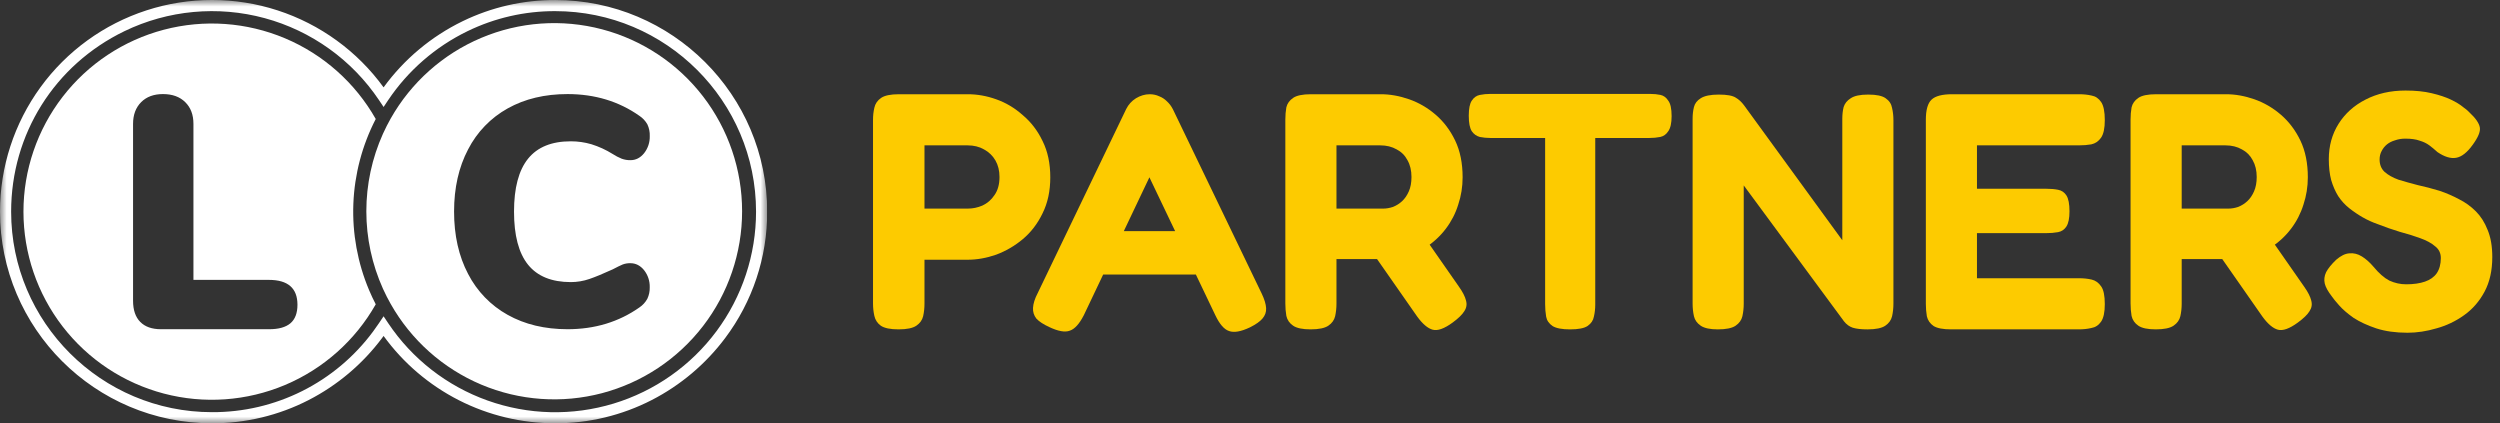
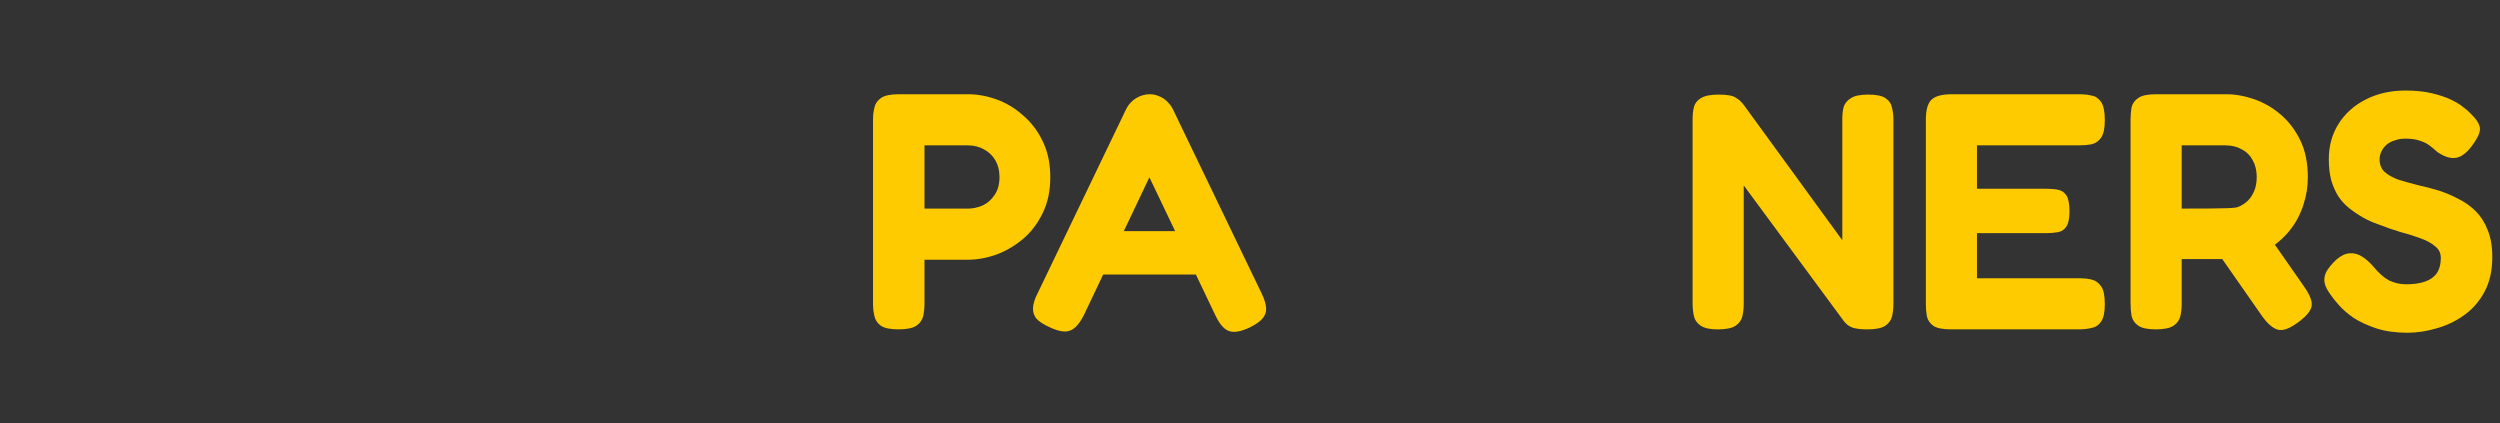
<svg xmlns="http://www.w3.org/2000/svg" width="189" height="32" viewBox="0 0 189 32" fill="none">
  <rect x="0" y="0" width="189" height="32" fill="#333333" stroke="none" />
  <g clip-path="url(#clip0_5132_17504)">
    <mask id="mask0_5132_17504" style="mask-type:luminance" maskUnits="userSpaceOnUse" x="0" y="0" width="58" height="32">
      <path d="M58 0H0V32H58V0Z" fill="white" />
    </mask>
    <g mask="url(#mask0_5132_17504)">
      <path d="M41.97 32C39.439 32.001 36.944 31.403 34.689 30.256C32.435 29.108 30.485 27.444 28.999 25.398C28.958 25.456 28.917 25.512 28.876 25.566C27.406 27.526 25.509 29.127 23.328 30.247C21.07 31.406 18.567 32.007 16.027 32C7.185 32 2.66197e-07 24.823 2.66197e-07 16.001C-0.001 12.621 1.071 9.328 3.061 6.594C5.051 3.86 7.858 1.825 11.078 0.782C14.298 -0.262 17.767 -0.261 20.987 0.785C24.206 1.831 27.011 3.868 28.999 6.604C30.552 4.472 32.606 2.754 34.981 1.601C37.158 0.543 39.55 -0.004 41.972 0.002C50.814 0.002 58 7.179 58 16.001C58.009 19.449 56.892 22.805 54.818 25.563C53.348 27.523 51.451 29.123 49.27 30.244C47.012 31.404 44.509 32.006 41.97 32ZM28.999 23.911L29.346 24.43C31.156 27.134 33.79 29.184 36.858 30.279C39.926 31.375 43.265 31.456 46.383 30.511C49.501 29.566 52.231 27.645 54.171 25.032C56.111 22.419 57.158 19.253 57.157 16.001C57.157 7.642 50.344 0.842 41.97 0.842C39.675 0.835 37.409 1.353 35.346 2.356C32.919 3.533 30.849 5.332 29.346 7.569L29 8.088L28.653 7.569C26.614 4.531 23.543 2.33 20.007 1.371C16.471 0.413 12.707 0.763 9.409 2.356C4.12 4.916 0.842 10.144 0.842 16.001C0.842 24.36 7.654 31.16 16.028 31.16C18.395 31.17 20.73 30.623 22.845 29.564C24.96 28.505 26.796 26.963 28.203 25.064C28.345 24.874 28.491 24.667 28.65 24.431L28.999 23.911Z" fill="white" />
-       <path fill-rule="evenodd" clip-rule="evenodd" d="M28.406 23.005C28.225 22.656 28.058 22.299 27.904 21.936C27.034 19.874 26.628 17.646 26.714 15.41C26.801 13.174 27.379 10.985 28.406 8.996C26.857 6.262 24.446 4.117 21.548 2.896C18.65 1.675 15.428 1.447 12.387 2.247C9.346 3.047 6.655 4.83 4.735 7.318C2.815 9.806 1.773 12.859 1.773 16C1.773 19.142 2.815 22.195 4.735 24.683C6.655 27.171 9.346 28.954 12.387 29.754C15.429 30.554 18.65 30.326 21.548 29.105C24.445 27.884 26.857 25.739 28.406 23.005ZM10.059 22.736C10.059 23.438 10.241 23.972 10.605 24.339C10.968 24.706 11.489 24.889 12.168 24.889H20.329C21.056 24.892 21.598 24.742 21.954 24.441C22.31 24.14 22.488 23.671 22.488 23.037C22.487 21.785 21.768 21.159 20.329 21.159H14.624V9.366C14.626 8.682 14.42 8.135 14.007 7.726C13.594 7.316 13.031 7.112 12.321 7.112C11.625 7.112 11.074 7.317 10.668 7.726C10.262 8.135 10.059 8.682 10.059 9.366V22.736Z" fill="white" />
-       <path fill-rule="evenodd" clip-rule="evenodd" d="M53.148 24.652C55.064 22.165 56.103 19.112 56.103 15.971C56.104 12.83 55.066 9.777 53.15 7.288C51.235 4.8 48.551 3.017 45.517 2.216C42.483 1.416 39.269 1.644 36.378 2.865C33.487 4.085 31.081 6.23 29.535 8.963C29.433 9.143 29.343 9.31 29.241 9.511C29.139 9.711 29.043 9.912 28.951 10.115C28.123 11.956 27.695 13.952 27.695 15.971C27.695 17.99 28.123 19.986 28.951 21.827C29.043 22.029 29.138 22.229 29.239 22.425C29.334 22.611 29.433 22.794 29.535 22.975C31.08 25.709 33.486 27.853 36.377 29.074C39.268 30.294 42.481 30.523 45.515 29.723C48.549 28.923 51.233 27.14 53.148 24.652ZM35.388 20.709C36.061 22.018 37.105 23.096 38.386 23.806C39.677 24.527 41.183 24.888 42.903 24.889C44.967 24.889 46.779 24.34 48.339 23.243C48.587 23.077 48.792 22.854 48.937 22.591C49.066 22.319 49.129 22.02 49.12 21.718C49.133 21.25 48.982 20.792 48.693 20.426C48.408 20.074 48.063 19.898 47.657 19.898C47.457 19.893 47.259 19.926 47.072 19.996C46.91 20.062 46.658 20.185 46.316 20.365C45.602 20.692 45.017 20.934 44.562 21.09C44.107 21.247 43.63 21.327 43.15 21.327C41.704 21.325 40.627 20.887 39.92 20.011C39.214 19.136 38.86 17.796 38.86 15.993C38.861 14.207 39.214 12.876 39.92 11.999C40.627 11.122 41.703 10.683 43.15 10.683C43.678 10.682 44.203 10.756 44.709 10.904C45.275 11.08 45.815 11.328 46.318 11.642C46.534 11.783 46.763 11.902 47.002 11.999C47.212 12.075 47.435 12.112 47.659 12.109C48.065 12.11 48.41 11.934 48.695 11.581C48.984 11.214 49.136 10.757 49.122 10.288C49.135 9.981 49.072 9.675 48.94 9.397C48.793 9.141 48.588 8.922 48.342 8.758C46.782 7.66 44.97 7.112 42.907 7.112C41.184 7.112 39.677 7.473 38.386 8.193C37.104 8.904 36.06 9.984 35.388 11.295C34.681 12.639 34.328 14.204 34.328 15.989C34.327 17.792 34.681 19.365 35.388 20.709Z" fill="white" />
    </g>
  </g>
  <path d="M182.009 25.155C181.11 25.155 180.322 25.045 179.644 24.824C178.982 24.604 178.414 24.341 177.94 24.036C177.482 23.714 177.117 23.4 176.846 23.095C176.575 22.79 176.388 22.561 176.287 22.408C175.998 22.035 175.82 21.713 175.753 21.442C175.685 21.154 175.719 20.866 175.854 20.577C176.007 20.289 176.261 19.975 176.617 19.636C176.973 19.331 177.304 19.17 177.609 19.153C177.931 19.119 178.245 19.195 178.55 19.382C178.855 19.569 179.152 19.831 179.44 20.17C179.847 20.662 180.245 21.01 180.635 21.213C181.042 21.399 181.466 21.493 181.907 21.493C182.466 21.493 182.941 21.425 183.331 21.289C183.721 21.154 184.018 20.942 184.221 20.654C184.424 20.348 184.526 19.967 184.526 19.509C184.526 19.136 184.382 18.84 184.094 18.619C183.823 18.382 183.45 18.178 182.975 18.009C182.517 17.839 182 17.678 181.424 17.526C180.864 17.356 180.305 17.161 179.745 16.941C179.355 16.805 178.982 16.636 178.626 16.432C178.27 16.229 177.931 16 177.609 15.745C177.287 15.491 177.007 15.186 176.77 14.83C176.549 14.474 176.371 14.067 176.236 13.609C176.117 13.152 176.058 12.626 176.058 12.033C176.058 11.032 176.304 10.142 176.795 9.362C177.287 8.582 177.965 7.972 178.83 7.531C179.711 7.074 180.72 6.845 181.856 6.845C182.619 6.845 183.28 6.913 183.84 7.048C184.416 7.184 184.899 7.345 185.289 7.531C185.679 7.718 185.984 7.904 186.205 8.091C186.442 8.26 186.603 8.396 186.688 8.498C187.163 8.939 187.425 9.32 187.476 9.642C187.527 9.947 187.349 10.38 186.942 10.939C186.518 11.532 186.094 11.863 185.671 11.931C185.264 11.999 184.797 11.855 184.272 11.498C184.068 11.312 183.865 11.143 183.662 10.99C183.458 10.837 183.212 10.719 182.924 10.634C182.653 10.532 182.288 10.481 181.831 10.481C181.559 10.481 181.305 10.524 181.068 10.608C180.83 10.676 180.627 10.778 180.457 10.914C180.288 11.049 180.152 11.219 180.05 11.422C179.949 11.609 179.898 11.821 179.898 12.058C179.898 12.448 180.025 12.762 180.279 12.999C180.551 13.236 180.898 13.431 181.322 13.584C181.763 13.72 182.246 13.855 182.772 13.991C183.314 14.109 183.865 14.254 184.425 14.423C184.933 14.593 185.425 14.805 185.899 15.059C186.374 15.296 186.798 15.601 187.171 15.974C187.544 16.347 187.841 16.814 188.061 17.373C188.298 17.933 188.417 18.619 188.417 19.433C188.417 20.45 188.222 21.323 187.832 22.052C187.442 22.781 186.925 23.375 186.281 23.832C185.637 24.29 184.942 24.621 184.196 24.824C183.45 25.045 182.721 25.155 182.009 25.155Z" fill="#FDCB00" />
-   <path d="M162.978 24.9C162.367 24.9 161.926 24.807 161.655 24.62C161.384 24.434 161.214 24.188 161.147 23.883C161.096 23.578 161.07 23.264 161.07 22.942V9.031C161.07 8.709 161.096 8.404 161.147 8.116C161.214 7.828 161.384 7.59 161.655 7.404C161.926 7.217 162.376 7.124 163.003 7.124H168.293C168.988 7.124 169.7 7.251 170.429 7.505C171.158 7.76 171.827 8.15 172.438 8.675C173.048 9.201 173.54 9.854 173.913 10.633C174.286 11.413 174.472 12.337 174.472 13.405C174.472 14.117 174.362 14.804 174.142 15.465C173.938 16.127 173.625 16.737 173.201 17.296C172.777 17.856 172.251 18.339 171.624 18.746C170.997 19.136 170.276 19.416 169.462 19.585H164.936V22.967C164.936 23.289 164.902 23.603 164.834 23.908C164.766 24.196 164.597 24.434 164.325 24.62C164.054 24.807 163.605 24.9 162.978 24.9ZM173.709 24.391C173.082 24.849 172.582 25.027 172.209 24.925C171.836 24.824 171.446 24.493 171.039 23.934L166.563 17.525L170.912 16.966L174.193 21.67C174.481 22.077 174.659 22.425 174.727 22.713C174.811 23.001 174.769 23.273 174.599 23.527C174.447 23.781 174.15 24.069 173.709 24.391ZM164.936 15.77H168.471C168.708 15.77 168.954 15.728 169.208 15.643C169.462 15.542 169.691 15.398 169.895 15.211C170.098 15.024 170.268 14.779 170.403 14.473C170.539 14.168 170.607 13.804 170.607 13.38C170.607 12.888 170.505 12.464 170.302 12.108C170.115 11.752 169.844 11.481 169.488 11.295C169.132 11.091 168.716 10.989 168.242 10.989H164.936V15.77Z" fill="#FDCB00" />
+   <path d="M162.978 24.9C162.367 24.9 161.926 24.807 161.655 24.62C161.384 24.434 161.214 24.188 161.147 23.883C161.096 23.578 161.07 23.264 161.07 22.942V9.031C161.07 8.709 161.096 8.404 161.147 8.116C161.214 7.828 161.384 7.59 161.655 7.404C161.926 7.217 162.376 7.124 163.003 7.124H168.293C168.988 7.124 169.7 7.251 170.429 7.505C171.158 7.76 171.827 8.15 172.438 8.675C173.048 9.201 173.54 9.854 173.913 10.633C174.286 11.413 174.472 12.337 174.472 13.405C174.472 14.117 174.362 14.804 174.142 15.465C173.938 16.127 173.625 16.737 173.201 17.296C172.777 17.856 172.251 18.339 171.624 18.746C170.997 19.136 170.276 19.416 169.462 19.585H164.936V22.967C164.936 23.289 164.902 23.603 164.834 23.908C164.766 24.196 164.597 24.434 164.325 24.62C164.054 24.807 163.605 24.9 162.978 24.9ZM173.709 24.391C173.082 24.849 172.582 25.027 172.209 24.925C171.836 24.824 171.446 24.493 171.039 23.934L166.563 17.525L170.912 16.966L174.193 21.67C174.481 22.077 174.659 22.425 174.727 22.713C174.811 23.001 174.769 23.273 174.599 23.527C174.447 23.781 174.15 24.069 173.709 24.391ZM164.936 15.77C168.708 15.77 168.954 15.728 169.208 15.643C169.462 15.542 169.691 15.398 169.895 15.211C170.098 15.024 170.268 14.779 170.403 14.473C170.539 14.168 170.607 13.804 170.607 13.38C170.607 12.888 170.505 12.464 170.302 12.108C170.115 11.752 169.844 11.481 169.488 11.295C169.132 11.091 168.716 10.989 168.242 10.989H164.936V15.77Z" fill="#FDCB00" />
  <path d="M147.501 24.9C146.891 24.9 146.45 24.815 146.179 24.646C145.907 24.459 145.738 24.213 145.67 23.908C145.619 23.603 145.594 23.289 145.594 22.967V9.057C145.594 8.311 145.738 7.802 146.026 7.531C146.314 7.26 146.831 7.124 147.577 7.124H157.19C157.529 7.124 157.843 7.158 158.131 7.226C158.419 7.277 158.657 7.438 158.843 7.709C159.03 7.98 159.123 8.438 159.123 9.082C159.123 9.693 159.03 10.133 158.843 10.405C158.657 10.676 158.411 10.845 158.106 10.913C157.817 10.964 157.504 10.989 157.165 10.989H149.459V14.27H154.698C155.037 14.27 155.334 14.296 155.588 14.346C155.859 14.397 156.071 14.541 156.224 14.779C156.376 15.016 156.453 15.414 156.453 15.974C156.453 16.499 156.376 16.881 156.224 17.118C156.071 17.356 155.859 17.5 155.588 17.551C155.317 17.601 155.003 17.627 154.647 17.627H149.459V21.035H157.19C157.529 21.035 157.843 21.069 158.131 21.136C158.419 21.204 158.657 21.374 158.843 21.645C159.03 21.899 159.123 22.349 159.123 22.993C159.123 23.603 159.03 24.044 158.843 24.315C158.657 24.586 158.411 24.747 158.106 24.798C157.817 24.866 157.504 24.9 157.165 24.9H147.501Z" fill="#FDCB00" />
  <path d="M129.868 24.901C129.275 24.901 128.843 24.808 128.571 24.621C128.3 24.435 128.13 24.197 128.063 23.909C127.995 23.604 127.961 23.282 127.961 22.943V8.981C127.961 8.659 127.995 8.363 128.063 8.091C128.13 7.82 128.3 7.6 128.571 7.43C128.859 7.244 129.317 7.15 129.945 7.15C130.555 7.15 130.979 7.227 131.216 7.379C131.453 7.515 131.665 7.71 131.852 7.964L139.278 18.162V8.981C139.278 8.659 139.311 8.363 139.379 8.091C139.464 7.82 139.642 7.6 139.913 7.43C140.185 7.244 140.625 7.15 141.236 7.15C141.863 7.15 142.304 7.244 142.558 7.43C142.829 7.617 142.99 7.862 143.041 8.168C143.109 8.456 143.143 8.761 143.143 9.083V22.968C143.143 23.29 143.109 23.604 143.041 23.909C142.973 24.197 142.804 24.435 142.533 24.621C142.261 24.808 141.812 24.901 141.185 24.901C140.71 24.901 140.337 24.859 140.066 24.774C139.812 24.689 139.591 24.528 139.405 24.291L131.826 14.017V22.968C131.826 23.29 131.792 23.604 131.725 23.909C131.657 24.197 131.487 24.435 131.216 24.621C130.945 24.808 130.496 24.901 129.868 24.901Z" fill="#FDCB00" />
-   <path d="M124.746 7.1C125.034 7.1 125.297 7.125 125.535 7.176C125.772 7.227 125.967 7.371 126.119 7.608C126.289 7.829 126.374 8.219 126.374 8.778C126.374 9.304 126.289 9.685 126.119 9.922C125.967 10.16 125.763 10.304 125.509 10.355C125.255 10.406 124.984 10.431 124.695 10.431H120.601V23.019C120.601 23.341 120.567 23.646 120.499 23.935C120.448 24.223 120.287 24.46 120.016 24.647C119.762 24.816 119.321 24.901 118.694 24.901C118.083 24.901 117.643 24.816 117.371 24.647C117.1 24.46 116.939 24.223 116.888 23.935C116.837 23.63 116.812 23.316 116.812 22.994V10.431H112.667C112.395 10.431 112.133 10.406 111.878 10.355C111.624 10.287 111.421 10.143 111.268 9.922C111.115 9.685 111.039 9.295 111.039 8.753C111.039 8.21 111.115 7.829 111.268 7.608C111.421 7.371 111.624 7.227 111.878 7.176C112.133 7.125 112.395 7.1 112.667 7.1H124.746Z" fill="#FDCB00" />
-   <path d="M99.079 24.9C98.469 24.9 98.028 24.807 97.757 24.62C97.486 24.434 97.316 24.188 97.248 23.883C97.197 23.578 97.172 23.264 97.172 22.942V9.031C97.172 8.709 97.197 8.404 97.248 8.116C97.316 7.828 97.486 7.59 97.757 7.404C98.028 7.217 98.477 7.124 99.105 7.124H104.394C105.089 7.124 105.801 7.251 106.53 7.505C107.259 7.76 107.929 8.15 108.539 8.675C109.15 9.201 109.641 9.854 110.014 10.633C110.387 11.413 110.574 12.337 110.574 13.405C110.574 14.117 110.464 14.804 110.243 15.465C110.04 16.127 109.726 16.737 109.302 17.296C108.878 17.856 108.353 18.339 107.726 18.746C107.098 19.136 106.378 19.416 105.564 19.585H101.037V22.967C101.037 23.289 101.003 23.603 100.936 23.908C100.868 24.196 100.698 24.434 100.427 24.62C100.156 24.807 99.707 24.9 99.079 24.9ZM109.811 24.391C109.184 24.849 108.683 25.027 108.31 24.925C107.938 24.824 107.548 24.493 107.141 23.934L102.665 17.525L107.014 16.966L110.294 21.67C110.582 22.077 110.76 22.425 110.828 22.713C110.913 23.001 110.871 23.273 110.701 23.527C110.548 23.781 110.252 24.069 109.811 24.391ZM101.037 15.77H104.572C104.81 15.77 105.055 15.728 105.31 15.643C105.564 15.542 105.793 15.398 105.996 15.211C106.2 15.024 106.369 14.779 106.505 14.473C106.641 14.168 106.708 13.804 106.708 13.38C106.708 12.888 106.607 12.464 106.403 12.108C106.217 11.752 105.945 11.481 105.589 11.295C105.233 11.091 104.818 10.989 104.343 10.989H101.037V15.77Z" fill="#FDCB00" />
  <path d="M95.389 22.204C95.592 22.628 95.702 22.993 95.719 23.298C95.736 23.586 95.643 23.849 95.44 24.086C95.253 24.307 94.939 24.527 94.499 24.747C93.82 25.07 93.295 25.163 92.922 25.027C92.549 24.909 92.201 24.51 91.879 23.832L86.895 13.405L81.936 23.832C81.597 24.493 81.241 24.883 80.868 25.002C80.512 25.137 79.995 25.044 79.317 24.722C78.876 24.519 78.554 24.307 78.35 24.086C78.164 23.849 78.079 23.578 78.096 23.273C78.113 22.95 78.231 22.577 78.452 22.154L85.14 8.243C85.31 7.904 85.555 7.633 85.878 7.429C86.217 7.226 86.564 7.124 86.92 7.124C87.175 7.124 87.412 7.175 87.632 7.277C87.853 7.361 88.048 7.489 88.217 7.658C88.404 7.828 88.556 8.031 88.675 8.268L95.389 22.204ZM82.623 20.755L84.199 17.474H89.616L91.193 20.755H82.623Z" fill="#FDCB00" />
  <path d="M67.933 24.9C67.305 24.9 66.856 24.807 66.585 24.62C66.331 24.434 66.169 24.188 66.102 23.883C66.034 23.578 66 23.264 66 22.942V9.057C66 8.735 66.034 8.429 66.102 8.141C66.169 7.836 66.339 7.59 66.61 7.404C66.882 7.217 67.331 7.124 67.958 7.124H73.171C73.883 7.124 74.596 7.251 75.308 7.505C76.037 7.76 76.706 8.158 77.317 8.701C77.944 9.226 78.444 9.879 78.817 10.659C79.207 11.439 79.402 12.354 79.402 13.405C79.402 14.44 79.207 15.347 78.817 16.127C78.444 16.906 77.944 17.559 77.317 18.085C76.706 18.593 76.037 18.983 75.308 19.254C74.579 19.509 73.858 19.636 73.146 19.636H69.891V22.967C69.891 23.289 69.857 23.603 69.789 23.908C69.721 24.196 69.552 24.434 69.281 24.62C69.009 24.807 68.56 24.9 67.933 24.9ZM69.891 15.77H73.171C73.544 15.77 73.909 15.694 74.265 15.542C74.638 15.372 74.943 15.109 75.18 14.753C75.435 14.397 75.562 13.939 75.562 13.38C75.562 12.905 75.46 12.49 75.257 12.134C75.053 11.778 74.765 11.498 74.392 11.295C74.036 11.091 73.621 10.989 73.146 10.989H69.891V15.77Z" fill="#FDCB00" />
  <defs>
    <clipPath id="clip0_5132_17504">
-       <rect width="58" height="32" fill="white" />
-     </clipPath>
+       </clipPath>
  </defs>
</svg>